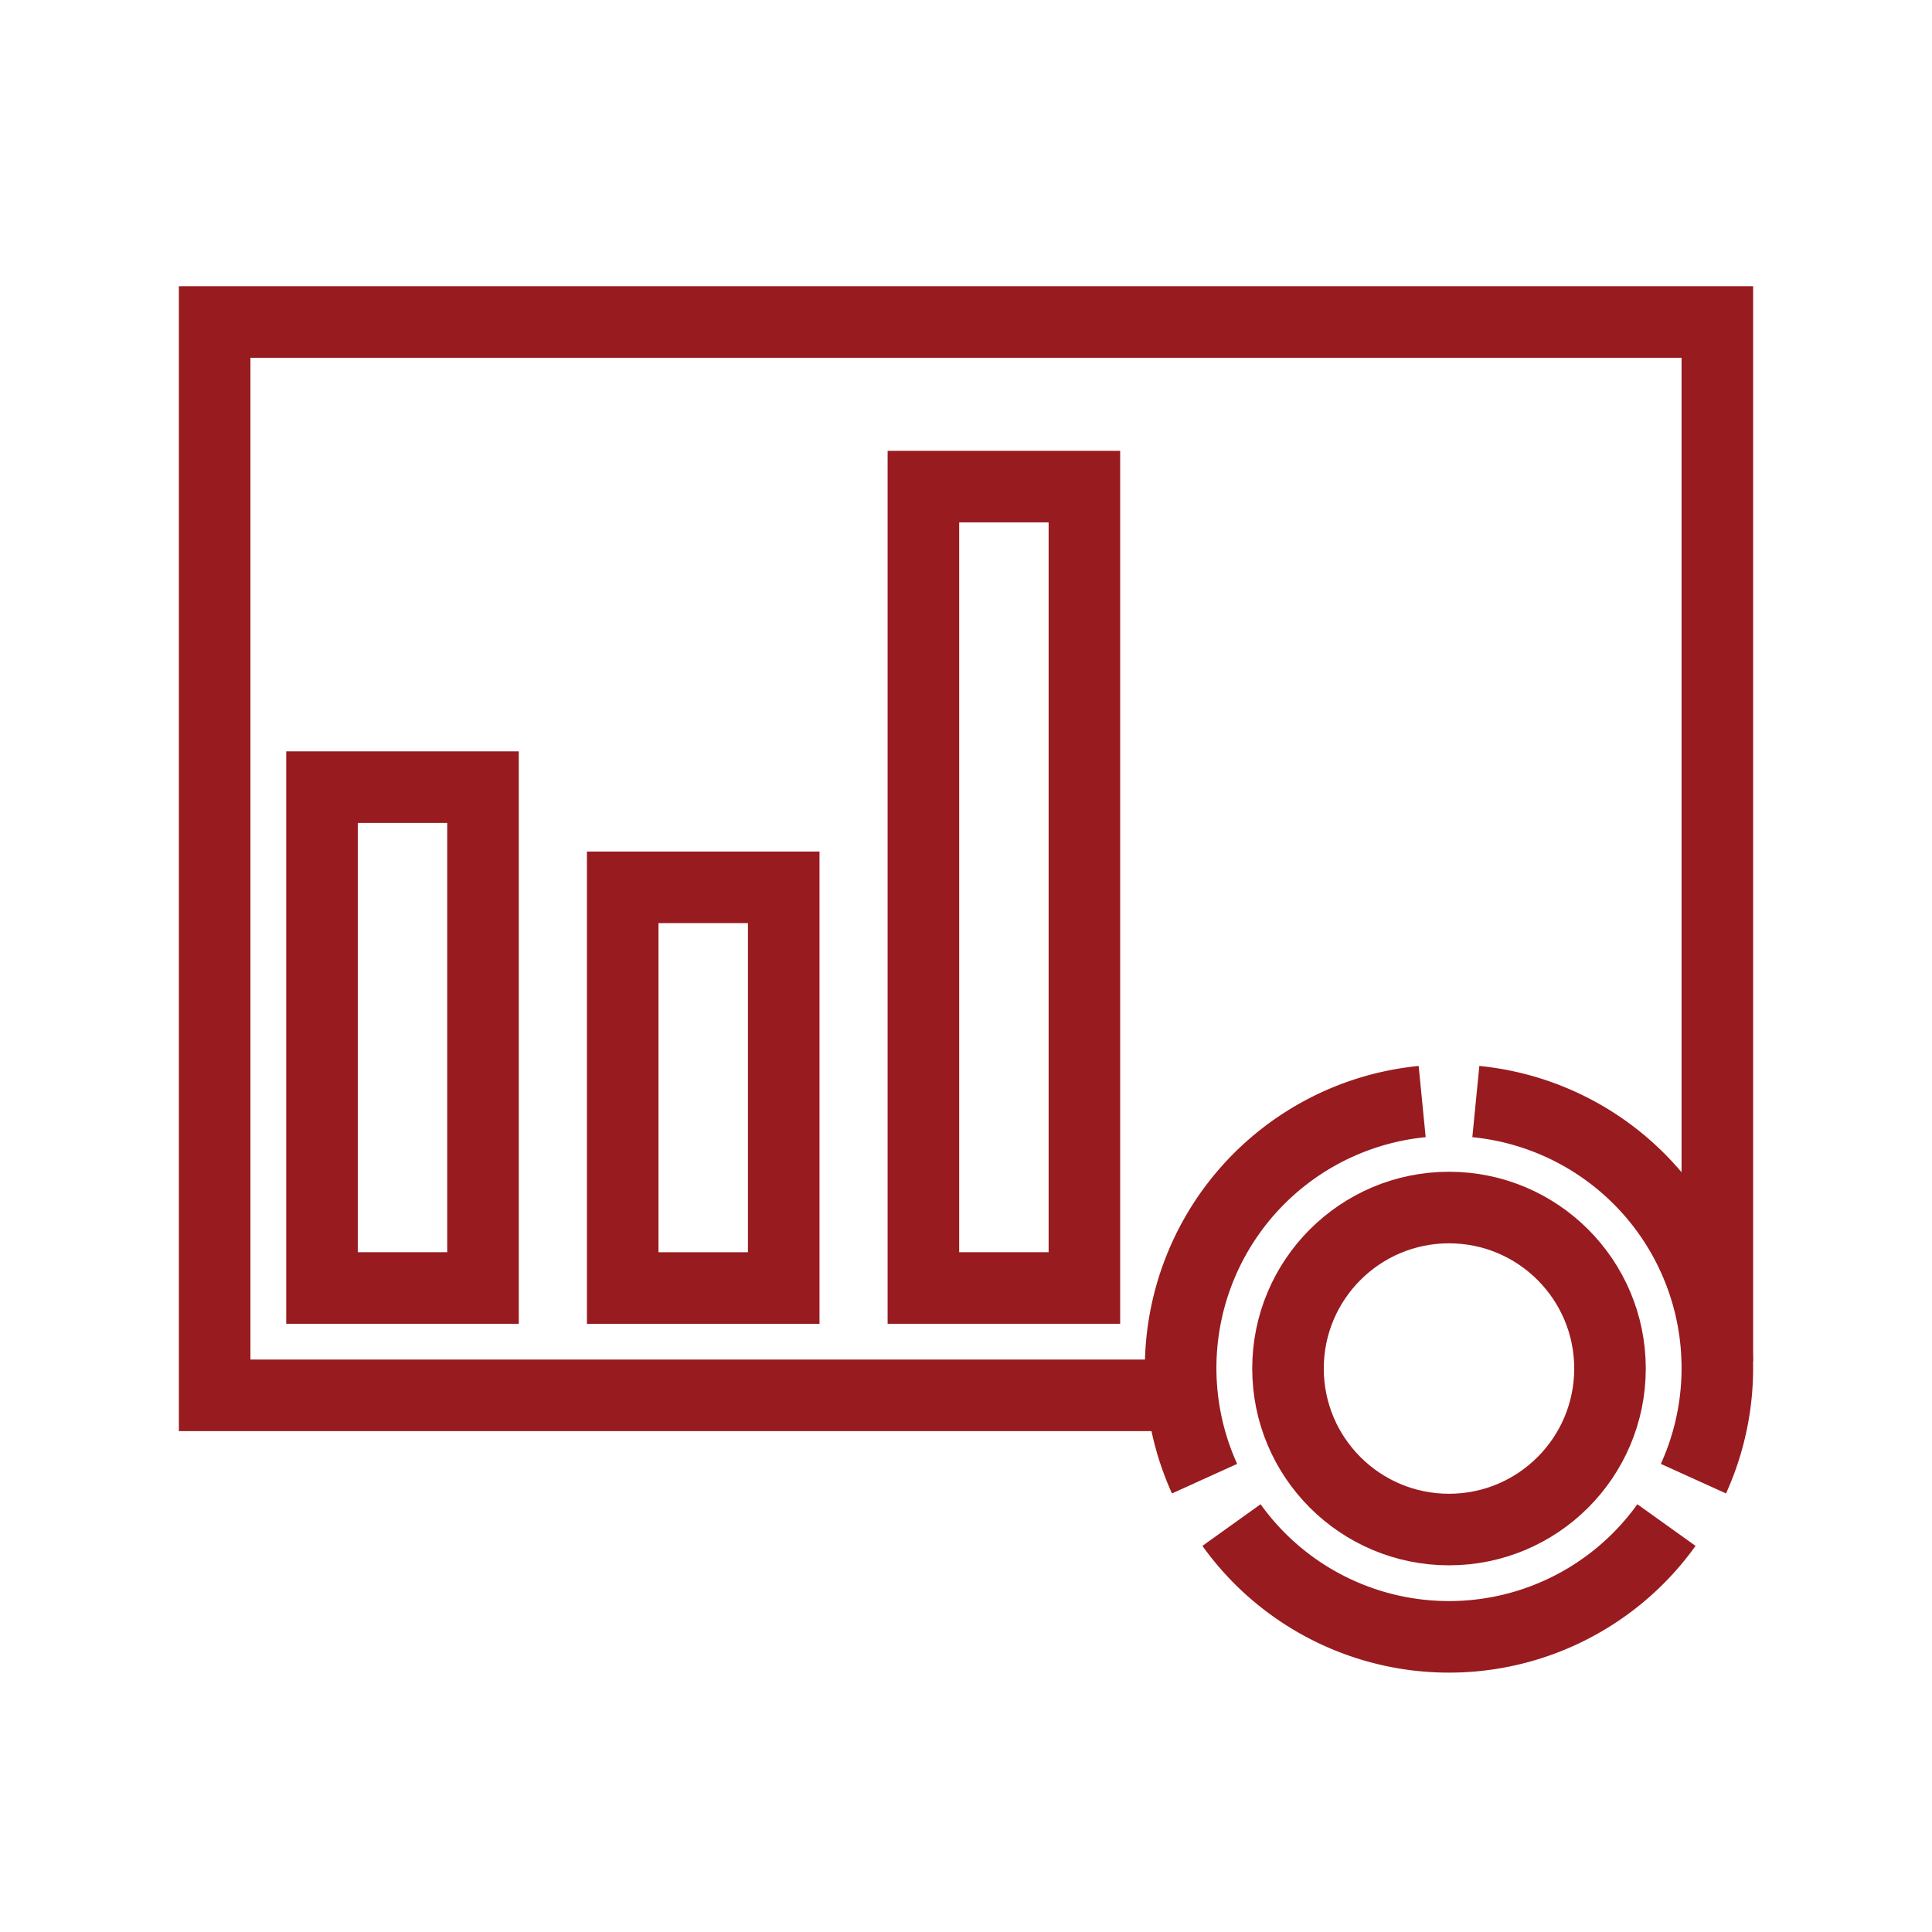
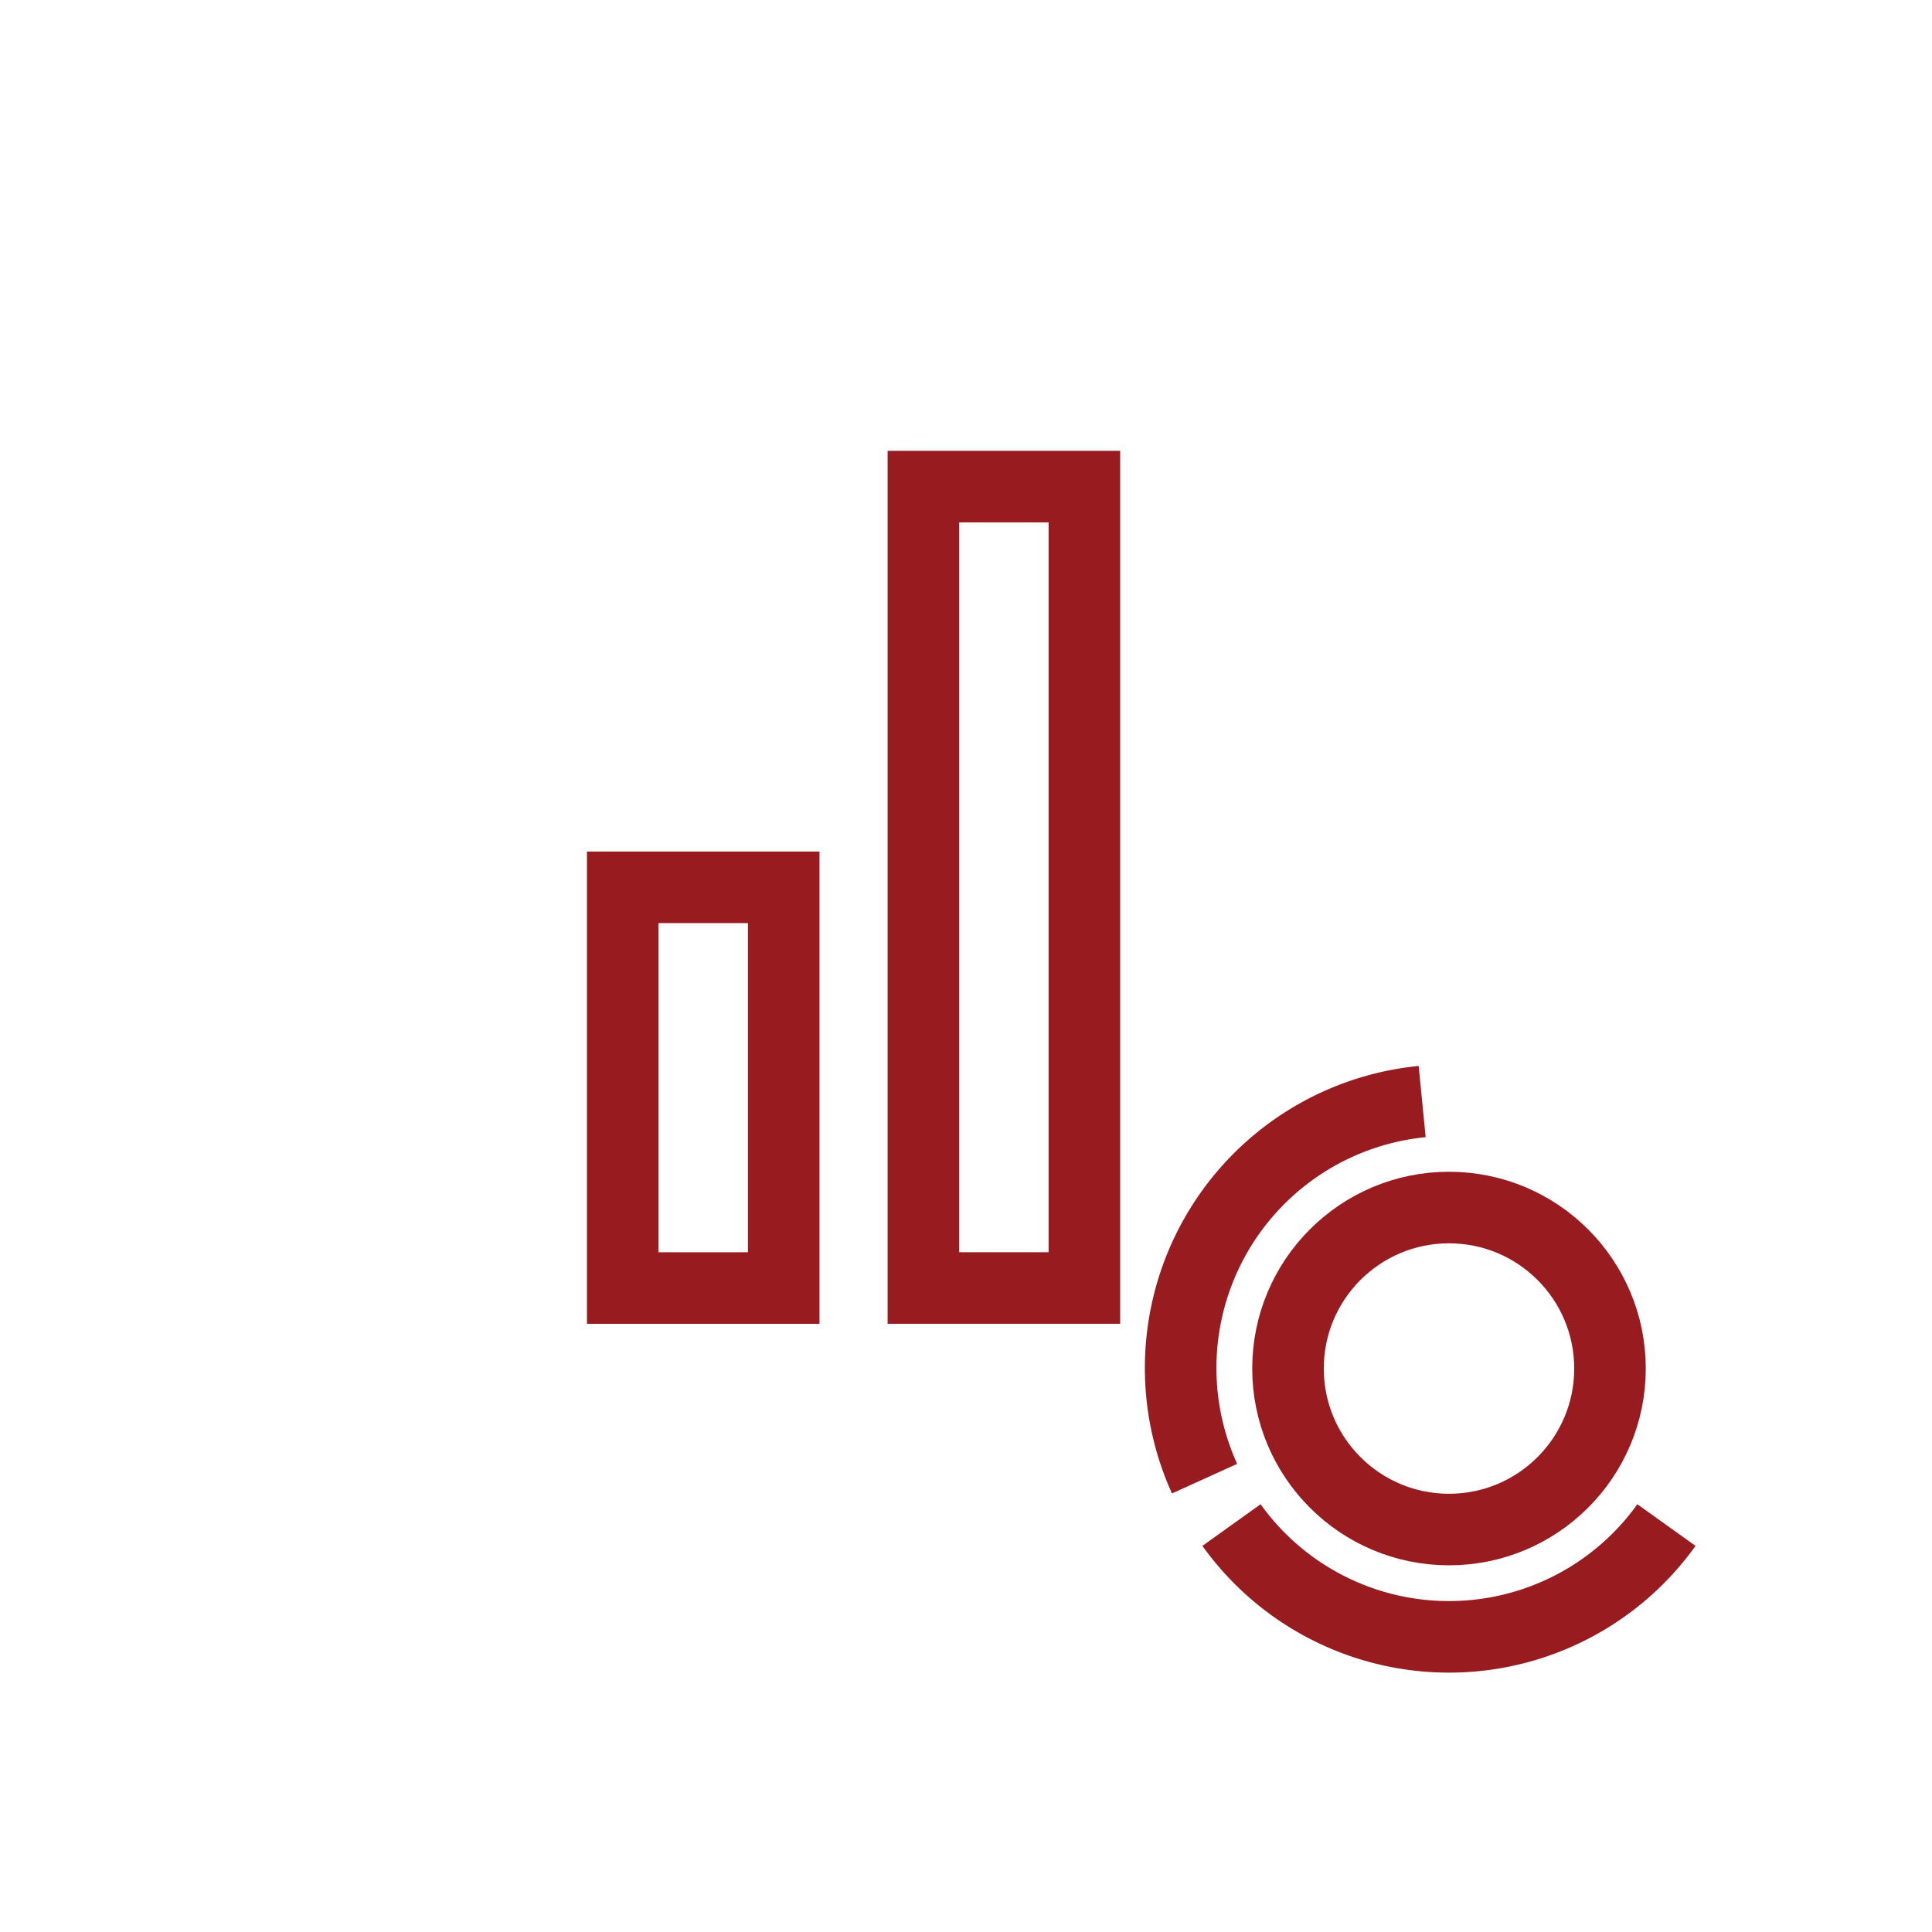
<svg xmlns="http://www.w3.org/2000/svg" height="54" viewBox="0 0 54 54" width="54">
  <g fill="none">
    <path d="m0 0h54v54h-54z" />
    <g stroke="#981b1f" stroke-miterlimit="10" stroke-width="2" transform="translate(1.655 -2.777)">
      <path d="m56.13 48.12a7.484 7.484 0 0 0 -6.082 10.54" transform="translate(-18.035 -14.554)" />
      <path d="m51.751 67.864a7.475 7.475 0 0 0 12.157 0" transform="translate(-18.985 -22.461)" />
-       <path d="m69.223 58.66a7.484 7.484 0 0 0 -6.082-10.54" transform="translate(-23.546 -14.554)" />
      <circle cx="38.845" cy="41.028" r="4.5" />
-       <path d="m7.345 24.778h4.5v13.999h-4.5z" />
      <path d="m15.75 27.578h4.5v11.2h-4.5z" />
      <path d="m24.154 16.378h4.5v22.399h-4.5z" />
-       <path d="m46.345 40.829v-29.052h-42v30h27.039" />
    </g>
  </g>
</svg>